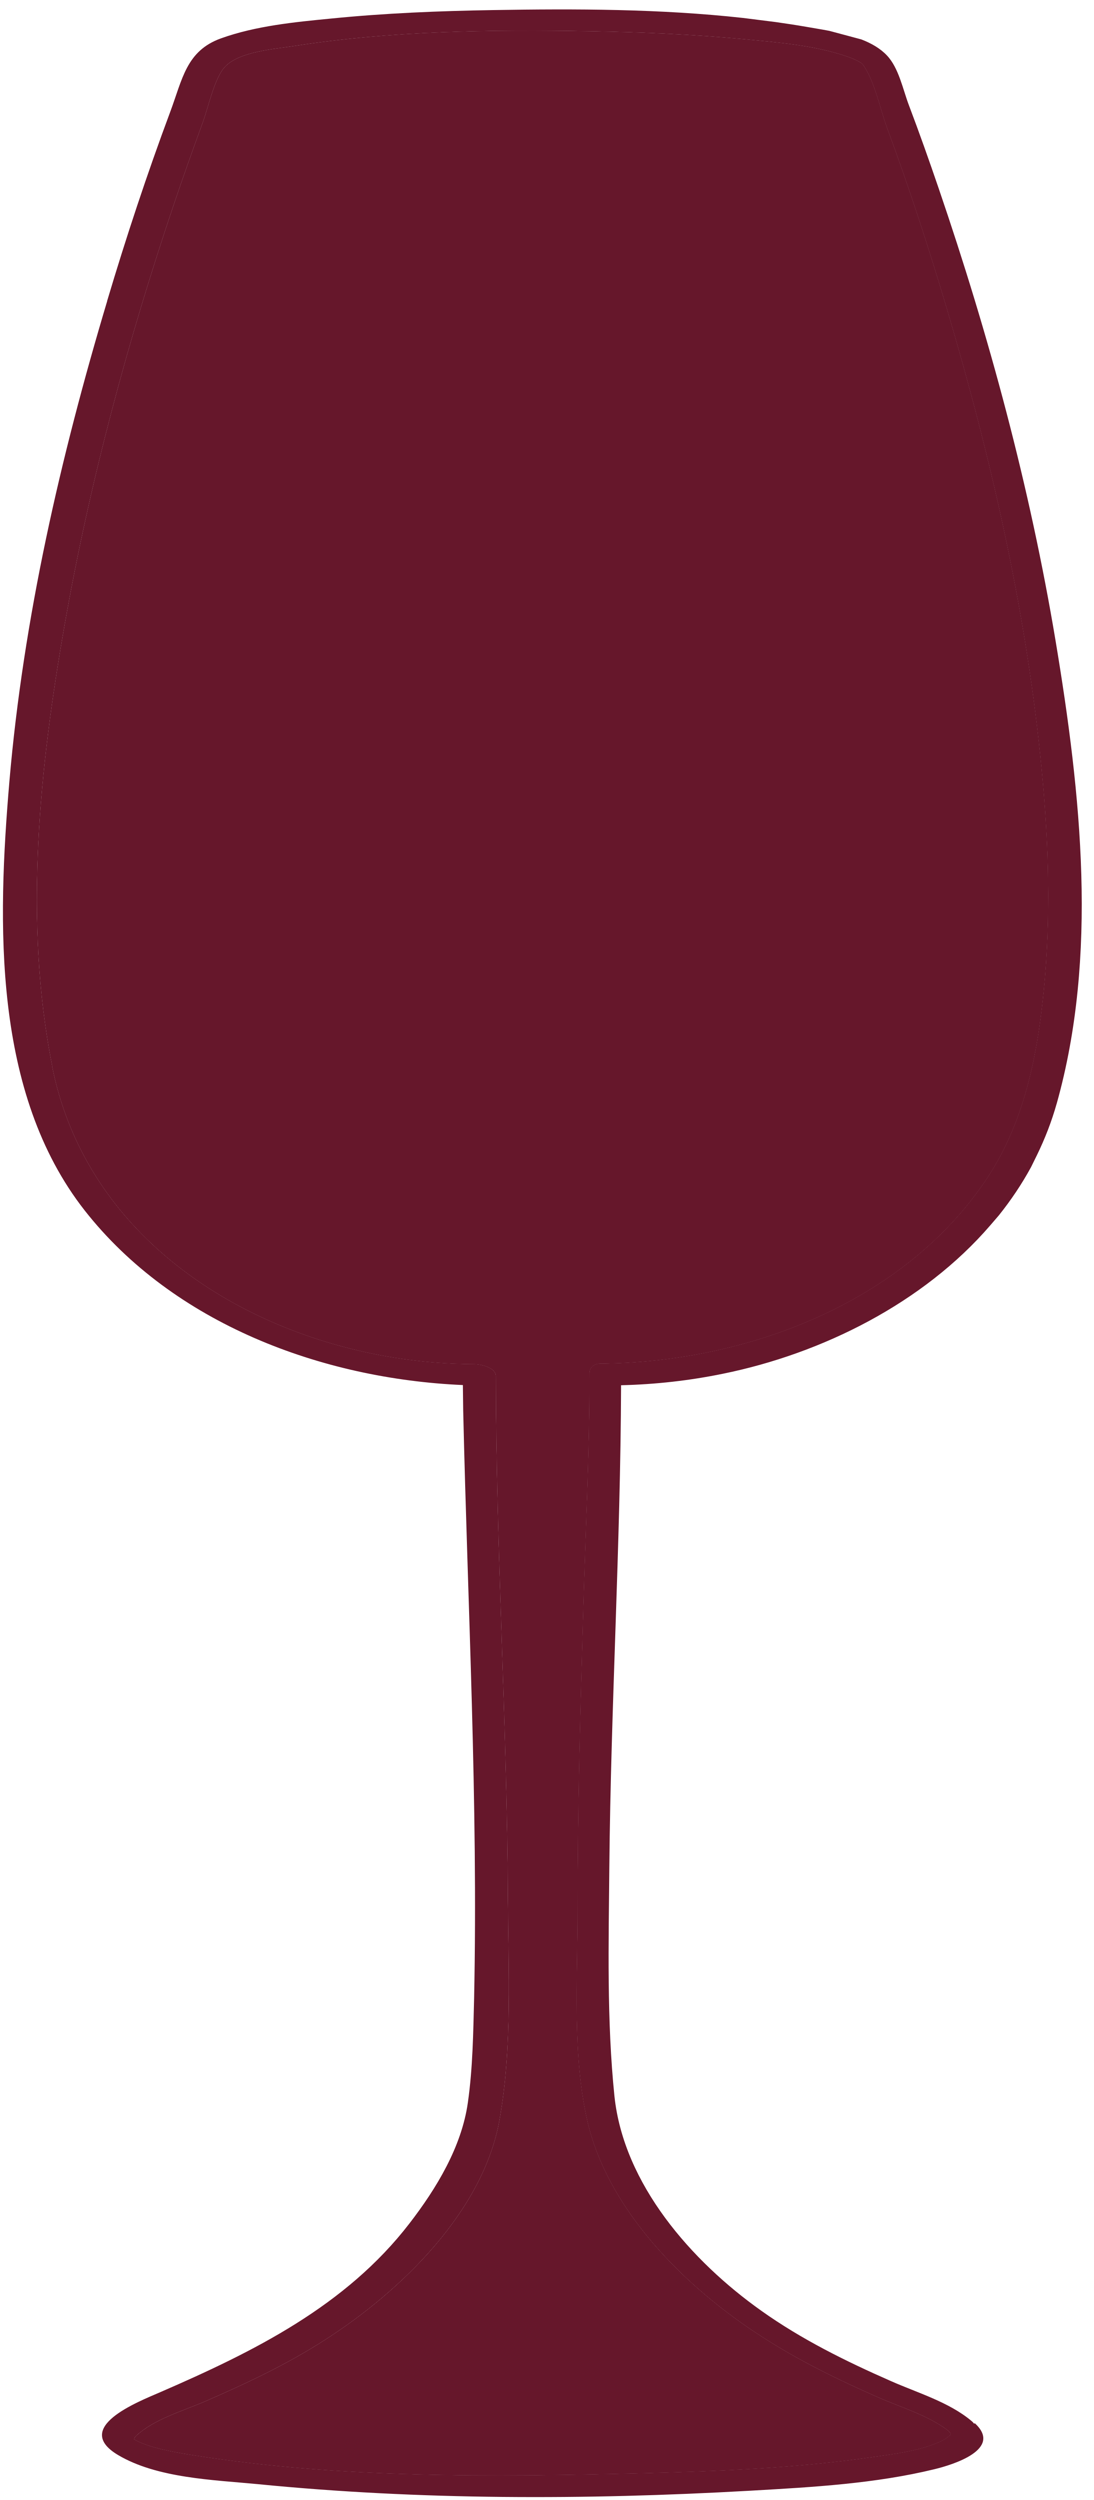
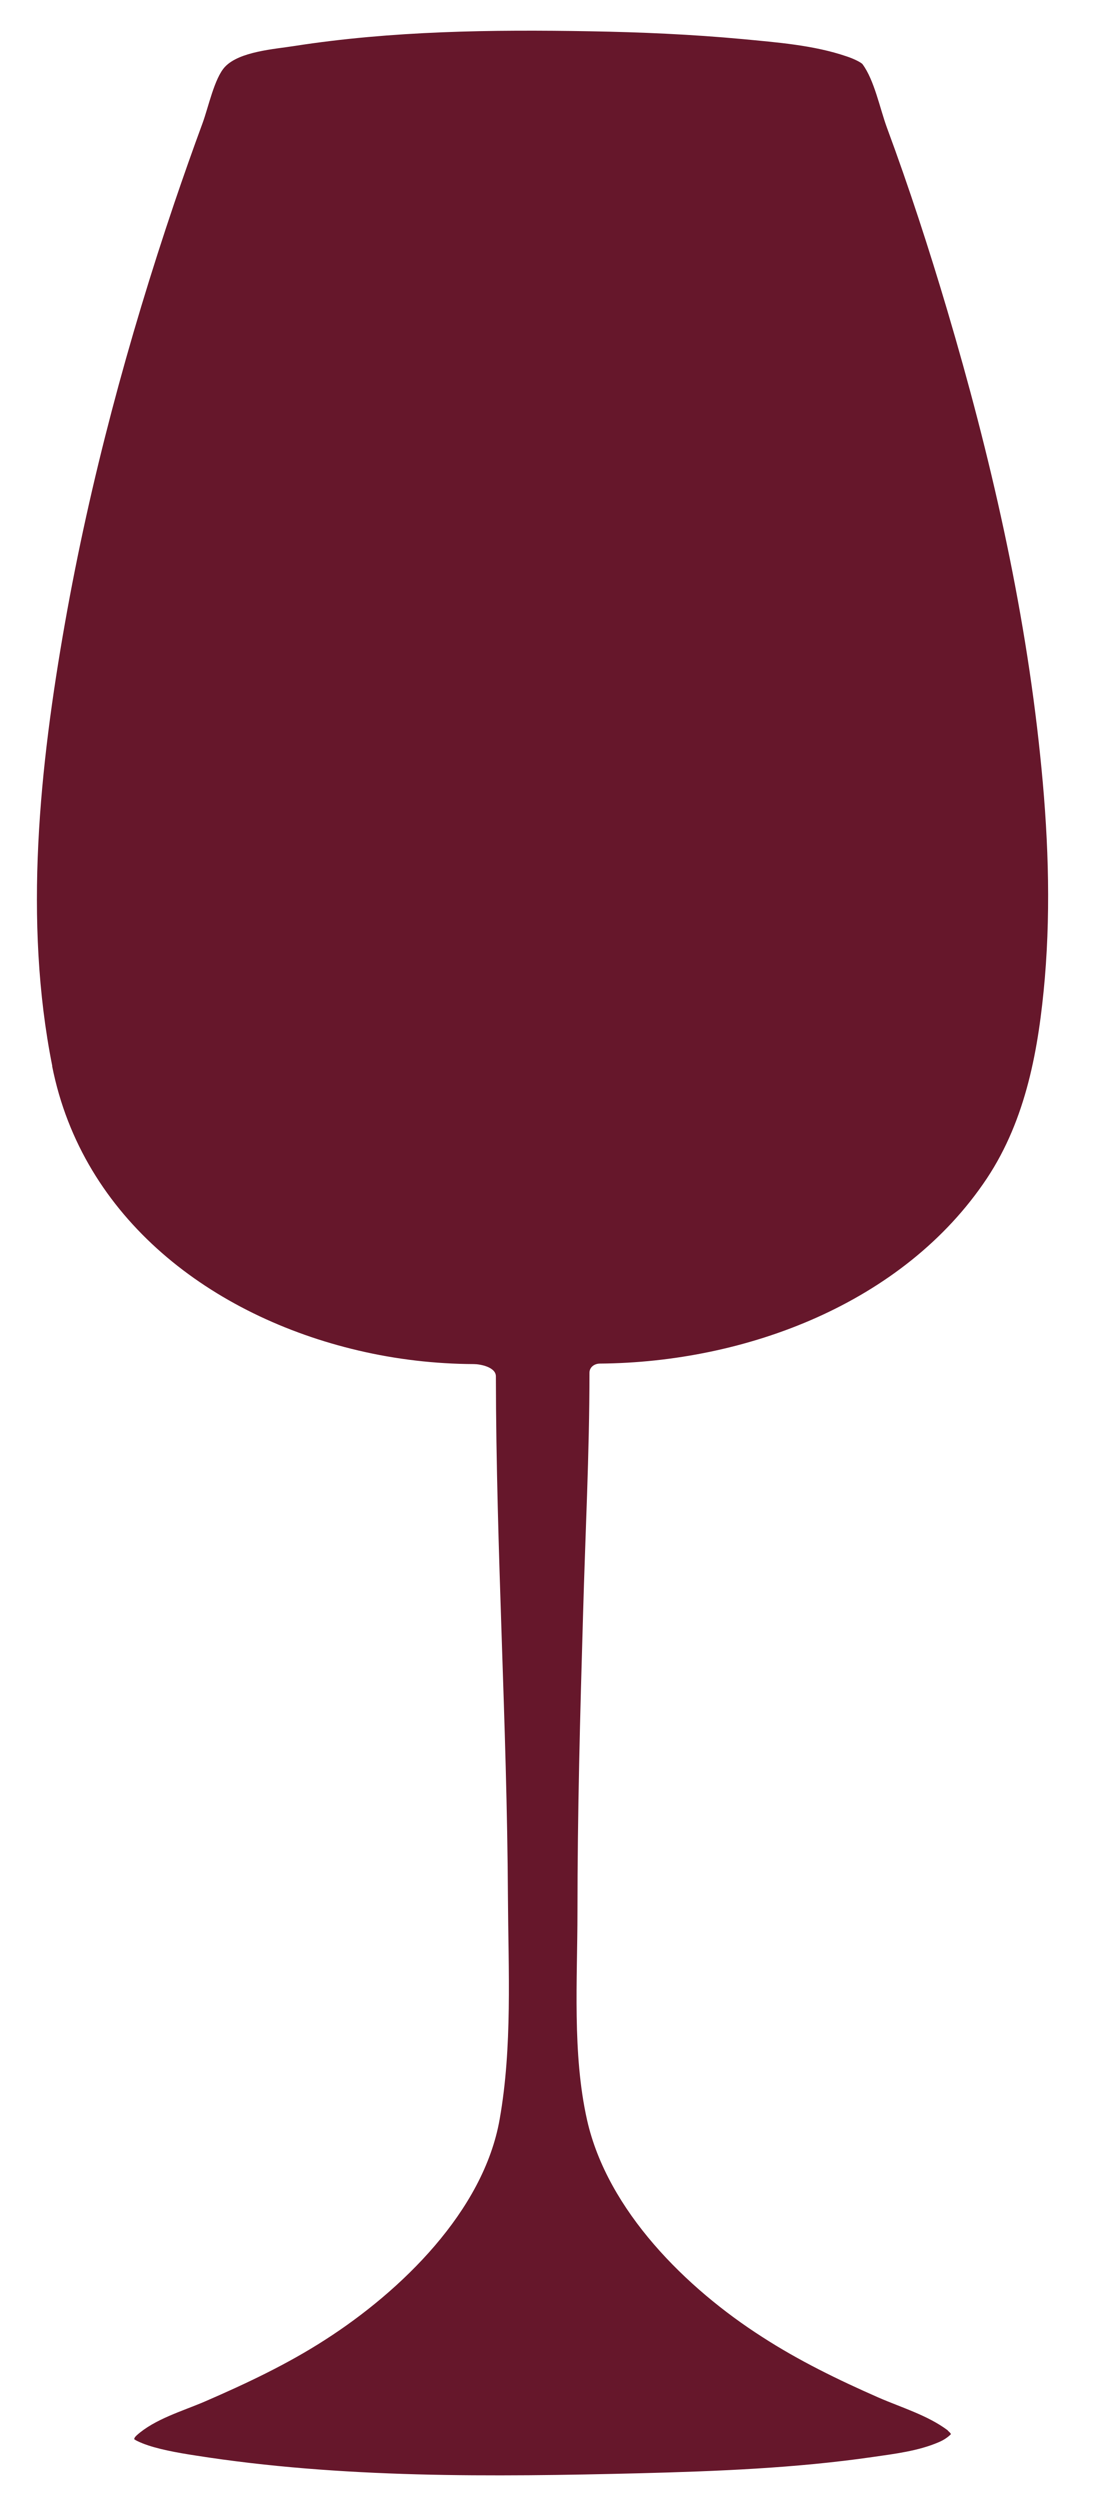
<svg xmlns="http://www.w3.org/2000/svg" width="88" height="201" viewBox="0 0 88 201" fill="none">
-   <path d="M4.199 85.72C6.636 98.014 17.067 105.826 28.838 108.582C31.884 109.298 35 109.658 38.122 109.673C38.625 109.673 39.894 109.907 39.894 110.658C39.914 124.617 40.792 138.576 40.863 152.55C40.899 158.408 41.224 164.59 40.198 170.377C38.909 177.778 32.244 184.209 26.189 188.097C23.107 190.087 19.793 191.645 16.443 193.097C14.686 193.848 12.448 194.493 10.996 195.802C10.747 196.036 10.819 196.107 10.819 196.107C10.819 196.107 10.676 196.051 10.889 196.163C10.854 196.163 11.179 196.325 11.448 196.432C12.595 196.899 14.316 197.203 15.712 197.417C27.432 199.264 39.63 199.137 51.457 198.848C57.71 198.686 64.015 198.437 70.217 197.538C71.953 197.29 73.872 197.056 75.501 196.356C75.933 196.178 76.253 195.945 76.471 195.731C76.486 195.716 76.507 195.701 76.486 195.665C76.476 195.655 76.461 195.65 76.451 195.64H76.466C76.441 195.599 76.385 195.544 76.273 195.442C76.253 195.422 76.243 195.406 76.227 195.386C74.618 194.183 72.466 193.544 70.664 192.757C67.441 191.341 64.268 189.798 61.309 187.884C55.233 183.996 48.873 177.742 47.228 170.448C46.03 165.108 46.457 159.144 46.457 153.713C46.457 145.774 46.67 137.84 46.904 129.901C47.081 123.399 47.421 116.891 47.421 110.369C47.421 109.922 47.817 109.633 48.264 109.633C59.964 109.541 72.684 104.811 79.39 94.745C82.562 89.963 83.562 84.284 84.049 78.654C84.552 72.685 84.298 66.67 83.674 60.716C82.42 48.584 79.659 36.615 76.202 24.951C74.735 20.006 73.136 15.093 71.344 10.256C70.786 8.733 70.339 6.459 69.39 5.17C69.283 5.027 68.674 4.723 68.116 4.54C65.446 3.626 62.492 3.413 59.71 3.144C55.644 2.769 51.573 2.591 47.492 2.52C39.589 2.378 31.508 2.484 23.681 3.703C22.123 3.951 19.255 4.134 18.092 5.388C17.25 6.301 16.767 8.631 16.3 9.9C15.514 12.032 14.757 14.184 14.027 16.331C10.301 27.352 7.255 38.64 5.23 50.107C3.205 61.574 1.88 74.025 4.21 85.71L4.199 85.72Z" fill="#66172B" />
  <path d="M4.194 85.715C6.63 98.009 17.061 105.821 28.832 108.578C31.878 109.293 34.995 109.654 38.116 109.669C38.619 109.669 39.888 109.902 39.888 110.654C39.908 124.612 40.786 138.571 40.857 152.546C40.893 158.403 41.218 164.586 40.193 170.372C38.903 177.773 32.238 184.204 26.183 188.093C23.102 190.082 19.787 191.641 16.437 193.092C14.681 193.844 12.442 194.488 10.99 195.798C10.742 196.031 10.813 196.102 10.813 196.102C10.813 196.102 10.671 196.047 10.884 196.158C10.848 196.158 11.173 196.321 11.442 196.427C12.589 196.894 14.31 197.199 15.706 197.412C27.426 199.26 39.624 199.133 51.451 198.843C57.705 198.681 64.009 198.432 70.212 197.534C71.948 197.285 73.866 197.052 75.496 196.351C75.927 196.173 76.247 195.94 76.465 195.727C76.481 195.712 76.501 195.696 76.481 195.661C76.47 195.651 76.455 195.646 76.445 195.635H76.46C76.435 195.595 76.379 195.539 76.267 195.437C76.251 195.421 76.241 195.407 76.229 195.392C76.227 195.388 76.224 195.385 76.222 195.382C74.613 194.179 72.46 193.539 70.658 192.752C67.435 191.336 64.263 189.793 61.303 187.879C55.227 183.991 48.867 177.738 47.223 170.443C46.025 165.103 46.451 159.139 46.451 153.708C46.451 145.769 46.664 137.835 46.898 129.897C47.075 123.394 47.416 116.887 47.416 110.364C47.416 109.918 47.812 109.628 48.258 109.628C59.958 109.537 72.679 104.806 79.384 94.74C82.556 89.959 83.556 84.279 84.044 78.65C84.546 72.68 84.292 66.665 83.668 60.711C82.414 48.58 79.653 36.611 76.196 24.946C74.729 20.002 73.13 15.088 71.339 10.251C70.78 8.728 70.334 6.454 69.384 5.165C69.278 5.023 68.669 4.718 68.11 4.536C65.44 3.622 62.486 3.409 59.705 3.14C55.639 2.764 51.568 2.586 47.487 2.515C39.583 2.373 31.502 2.48 23.675 3.698C22.117 3.947 19.249 4.129 18.087 5.383C17.244 6.297 16.762 8.627 16.295 9.896C15.508 12.028 14.752 14.18 14.021 16.327C10.295 27.347 7.249 38.636 5.224 50.102C3.199 61.569 1.874 74.02 4.204 85.705L4.194 85.715Z" fill="#66172B" />
-   <path fill-rule="evenodd" clip-rule="evenodd" d="M8.62 24.19C10.143 19.083 11.828 13.992 13.691 8.997C14.676 6.363 14.98 4.089 17.777 3.084C20.574 2.079 23.706 1.774 26.645 1.49C30.964 1.058 35.315 0.881 39.654 0.81C46.314 0.698 53.111 0.708 59.781 1.444L62.4 1.774C63.217 1.891 64.039 2.013 64.852 2.155C65.415 2.256 66.049 2.353 66.709 2.48L69.288 3.17C70.09 3.48 70.811 3.891 71.349 4.464C72.298 5.469 72.623 7.17 73.105 8.444C73.948 10.667 74.734 12.886 75.506 15.144C79.557 26.986 82.851 39.174 84.912 51.534C86.972 63.899 88.333 76.853 85.003 88.715V88.71C84.592 90.172 84.049 91.563 83.399 92.893L82.937 93.832C82.191 95.202 81.318 96.497 80.348 97.71L79.658 98.512C74.278 104.755 66.141 108.821 58.151 110.445C55.451 110.999 52.72 111.303 49.959 111.369C49.913 124.283 49.136 137.181 49.014 150.099C48.959 156.226 48.801 162.444 49.426 168.535C50.177 175.611 55.623 181.793 61.232 185.773C64.476 188.082 68.039 189.839 71.679 191.438C73.795 192.372 76.338 193.123 78.13 194.625C78.232 194.706 78.303 194.788 78.369 194.869L78.399 194.808C80.709 196.904 76.663 198.158 75.156 198.519C70.422 199.671 65.419 199.956 60.56 200.233L60.176 200.255C47.096 200.991 33.766 201.006 20.721 199.716C17.193 199.376 12.64 199.249 9.488 197.371C5.798 195.168 11.046 193.123 12.909 192.316C20.416 189.057 27.817 185.402 32.939 178.753C35.106 175.941 37.132 172.606 37.634 169.042C38.03 166.266 38.066 163.434 38.137 160.642C38.462 144.891 37.619 129.125 37.258 113.374L37.258 113.35C37.248 112.683 37.238 112.021 37.233 111.354C25.899 110.862 13.97 106.43 6.813 97.319C-0.603 87.857 -0.212 74.188 0.757 62.808C1.884 49.712 4.859 36.773 8.625 24.195L8.62 24.19ZM28.832 108.578C17.061 105.821 6.63 98.009 4.194 85.715L4.204 85.705C1.874 74.02 3.199 61.569 5.224 50.102C7.249 38.636 10.295 27.347 14.021 16.327C14.752 14.18 15.508 12.028 16.295 9.896C16.762 8.627 17.244 6.297 18.087 5.383C19.249 4.129 22.117 3.947 23.675 3.698C31.502 2.48 39.583 2.373 47.487 2.515C51.568 2.586 55.639 2.764 59.705 3.14C62.486 3.409 65.44 3.622 68.11 4.536C68.669 4.718 69.278 5.023 69.384 5.165C70.334 6.454 70.78 8.728 71.339 10.251C73.13 15.088 74.729 20.002 76.196 24.946C79.653 36.611 82.414 48.58 83.668 60.711C84.292 66.665 84.546 72.68 84.044 78.65C83.556 84.279 82.556 89.959 79.384 94.74C72.679 104.806 59.958 109.537 48.258 109.628C47.812 109.628 47.416 109.918 47.416 110.364C47.416 116.887 47.075 123.394 46.898 129.897C46.664 137.835 46.451 145.769 46.451 153.708C46.451 159.139 46.025 165.103 47.223 170.443C48.867 177.738 55.227 183.991 61.303 187.879C64.263 189.793 67.435 191.336 70.658 192.752C72.46 193.539 74.613 194.179 76.222 195.382L76.229 195.392C76.241 195.407 76.251 195.421 76.267 195.437C76.379 195.539 76.435 195.595 76.46 195.635H76.445C76.455 195.646 76.47 195.651 76.481 195.661C76.501 195.696 76.481 195.712 76.465 195.727C76.247 195.94 75.927 196.173 75.496 196.351C73.866 197.052 71.948 197.285 70.212 197.534C64.009 198.432 57.705 198.681 51.451 198.843C39.624 199.133 27.426 199.26 15.706 197.412C14.31 197.199 12.589 196.894 11.442 196.427C11.173 196.321 10.848 196.158 10.884 196.158C10.671 196.047 10.813 196.102 10.813 196.102C10.813 196.102 10.742 196.031 10.99 195.798C12.442 194.488 14.681 193.844 16.437 193.092C19.787 191.641 23.102 190.082 26.183 188.093C32.238 184.204 38.903 177.773 40.193 170.372C41.218 164.586 40.893 158.403 40.857 152.546C40.786 138.571 39.908 124.612 39.888 110.654C39.888 109.902 38.619 109.669 38.116 109.669C34.995 109.654 31.878 109.293 28.832 108.578Z" fill="#66172B" />
-   <path d="M7.6 66.961C7.828 60.931 8.62 54.449 10.021 47.145C11.158 41.17 12.595 35.15 14.412 28.744C14.514 28.384 14.62 27.998 14.727 27.597C15.407 25.105 16.112 22.557 17.387 20.298C18.493 18.328 20.534 16.968 22.706 16.44C24.889 15.912 27.148 16.136 29.366 16.029C31.488 15.928 33.614 15.872 35.736 15.816C37.858 15.76 39.792 15.643 41.802 15.816C44.091 16.009 45.731 16.598 46.802 17.623C47.893 18.669 48.127 20.227 48.208 21.47C48.243 22.003 48.253 22.547 48.258 23.069L48.269 23.678C48.284 24.359 48.319 25.074 48.441 25.719C48.644 26.765 49.284 27.988 50.451 28.298C51.355 28.541 52.253 28.227 53.121 27.364C53.994 26.491 54.563 25.323 54.771 24.856C55.05 24.216 55.304 23.521 55.553 22.846C55.659 22.557 55.766 22.267 55.873 21.983C56.208 21.095 56.629 20.069 57.162 19.186C57.73 18.247 58.365 17.567 59.106 17.115C59.979 16.582 60.984 16.359 62.187 16.43C66.715 16.704 68.933 20.709 70.359 24.171C75.227 35.942 78.4 48.972 79.531 61.855C80.308 70.799 80.471 80.148 76.395 87.889C72.491 95.311 64.496 101.031 55.02 103.193C51.289 104.046 47.401 104.473 43.548 104.473C38.091 104.473 32.691 103.625 27.858 101.955C21.143 99.635 12.478 94.635 9.189 83.996L9.148 83.864C9.138 83.829 9.128 83.788 9.113 83.752C9.097 83.697 9.077 83.641 9.062 83.585L9.042 83.509C7.443 77.996 7.412 72.058 7.59 66.961H7.6Z" fill="#66172B" />
+   <path d="M7.6 66.961C7.828 60.931 8.62 54.449 10.021 47.145C11.158 41.17 12.595 35.15 14.412 28.744C14.514 28.384 14.62 27.998 14.727 27.597C15.407 25.105 16.112 22.557 17.387 20.298C18.493 18.328 20.534 16.968 22.706 16.44C24.889 15.912 27.148 16.136 29.366 16.029C31.488 15.928 33.614 15.872 35.736 15.816C37.858 15.76 39.792 15.643 41.802 15.816C44.091 16.009 45.731 16.598 46.802 17.623C47.893 18.669 48.127 20.227 48.208 21.47C48.243 22.003 48.253 22.547 48.258 23.069L48.269 23.678C48.284 24.359 48.319 25.074 48.441 25.719C48.644 26.765 49.284 27.988 50.451 28.298C51.355 28.541 52.253 28.227 53.121 27.364C53.994 26.491 54.563 25.323 54.771 24.856C55.05 24.216 55.304 23.521 55.553 22.846C55.659 22.557 55.766 22.267 55.873 21.983C56.208 21.095 56.629 20.069 57.162 19.186C57.73 18.247 58.365 17.567 59.106 17.115C59.979 16.582 60.984 16.359 62.187 16.43C66.715 16.704 68.933 20.709 70.359 24.171C75.227 35.942 78.4 48.972 79.531 61.855C80.308 70.799 80.471 80.148 76.395 87.889C72.491 95.311 64.496 101.031 55.02 103.193C51.289 104.046 47.401 104.473 43.548 104.473C38.091 104.473 32.691 103.625 27.858 101.955C21.143 99.635 12.478 94.635 9.189 83.996L9.148 83.864C9.138 83.829 9.128 83.788 9.113 83.752C9.097 83.697 9.077 83.641 9.062 83.585L9.042 83.509C7.443 77.996 7.412 72.058 7.59 66.961Z" fill="#66172B" />
</svg>